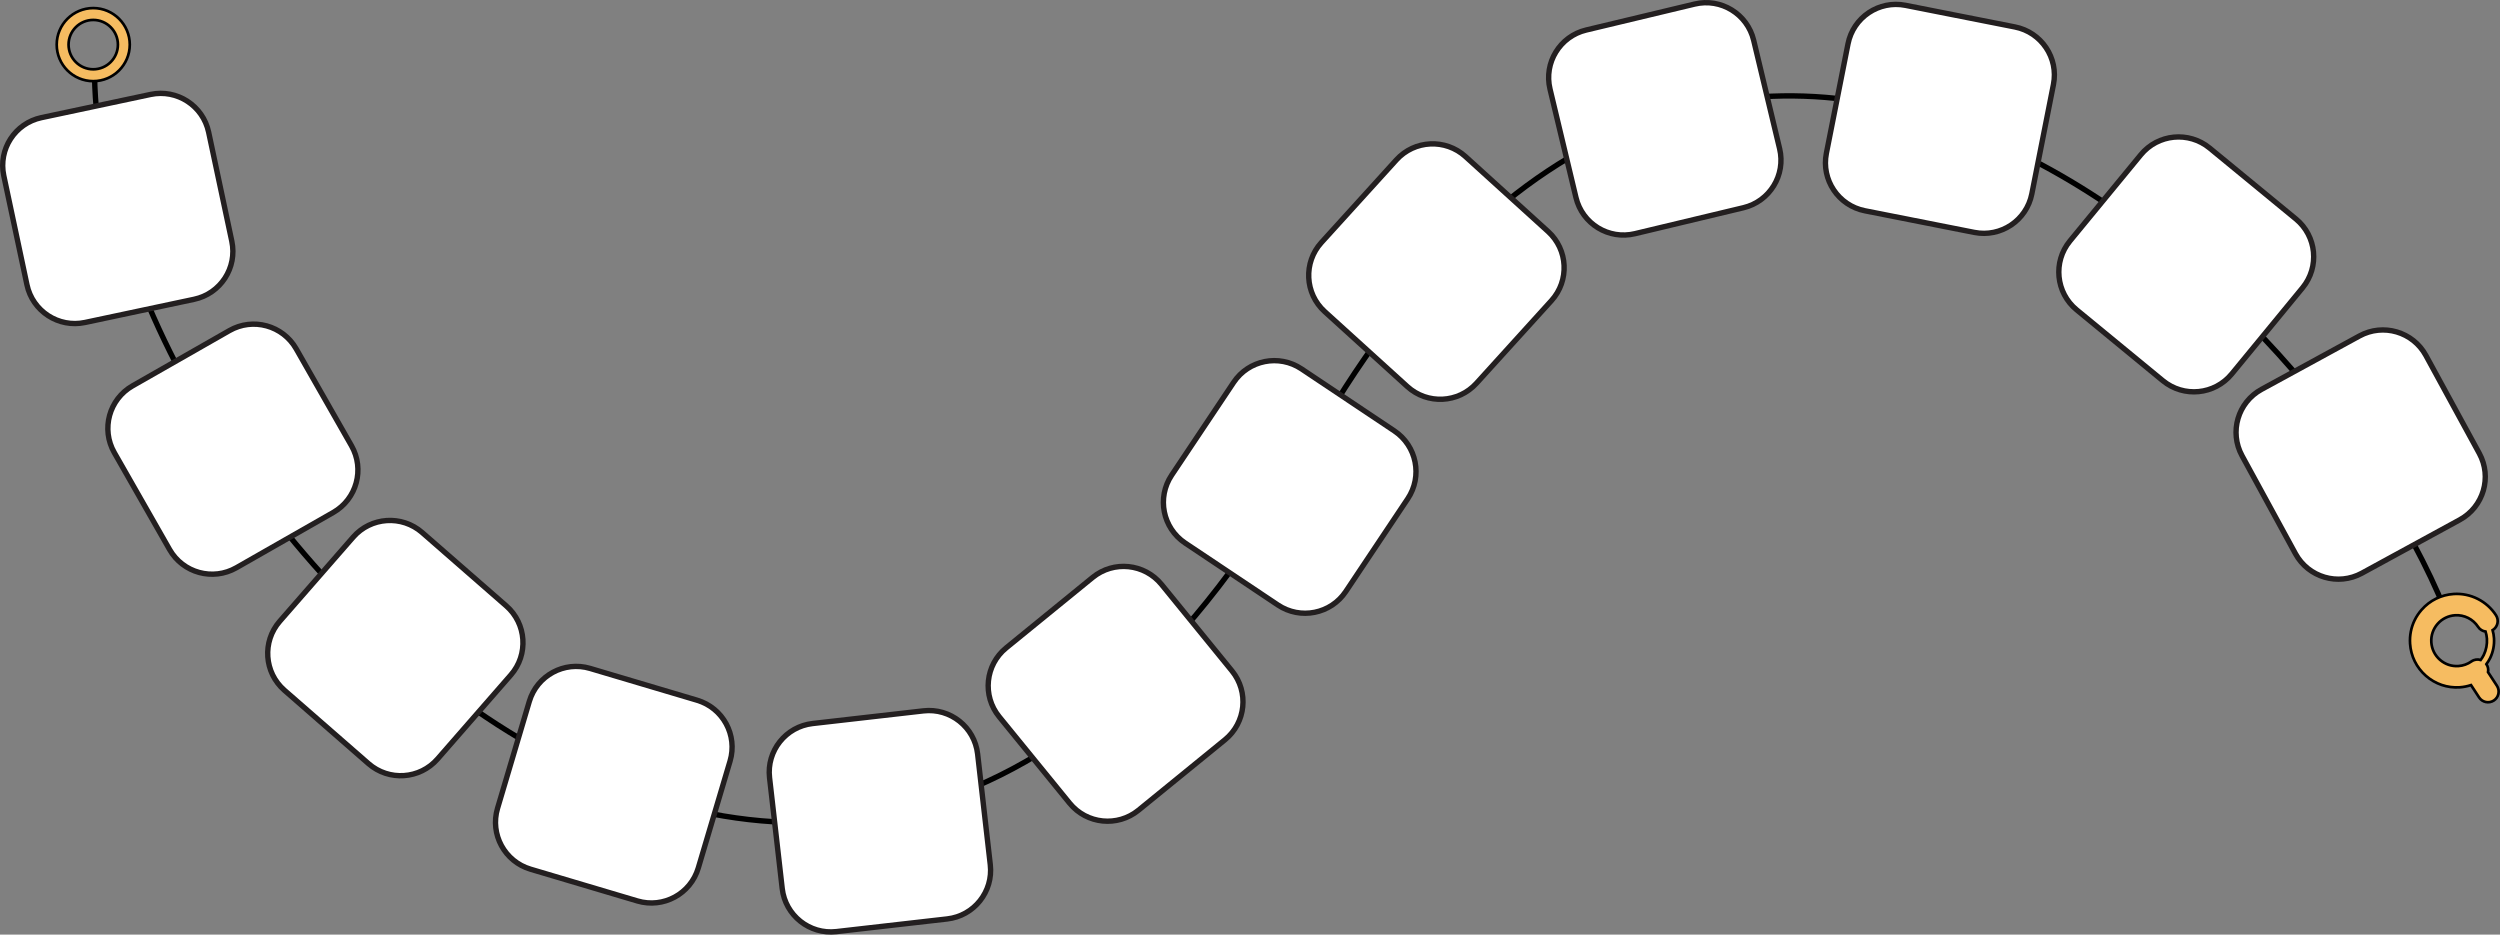
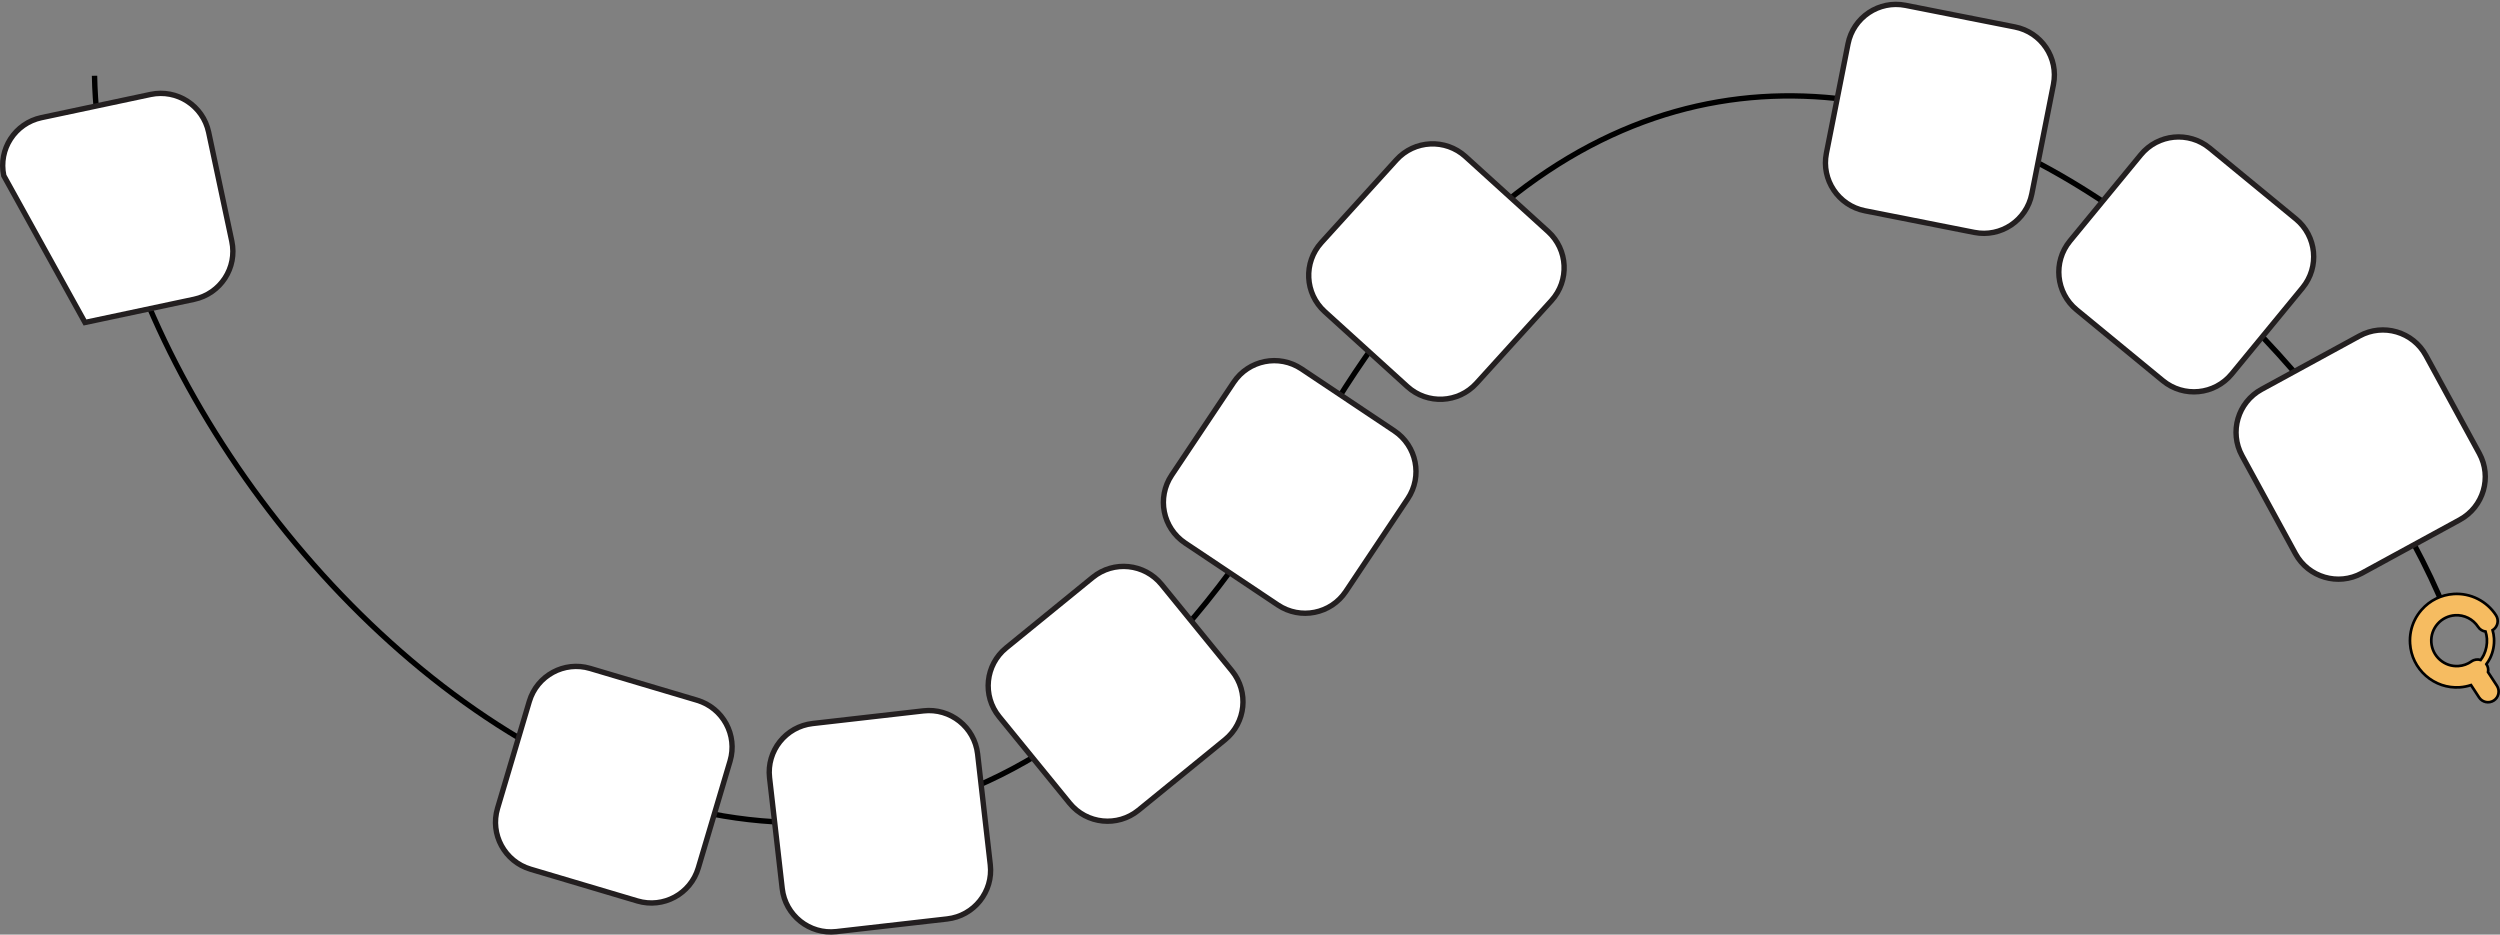
<svg xmlns="http://www.w3.org/2000/svg" version="1.1" id="Layer_1" x="0px" y="0px" width="926.918px" height="346.525px" viewBox="0 0 926.918 346.525" enable-background="new 0 0 926.918 346.525" xml:space="preserve">
  <rect x="0" y="0" width="926.918" height="346.525" fill="#808080" stroke="none" />
  <path id="wire_1_" fill="none" stroke="#000000" stroke-width="2" stroke-miterlimit="10" d="M35.049,28.09  c3.006,170.645,279.042,445.091,449.874,138.743c146.748-263.158,368.717-70.891,421.818,59.75" />
  <g id="start">
    <g>
      <g>
-         <path fill="#F6BC61" stroke="#000000" stroke-miterlimit="10" d="M34.571,30.09c-7.469,0-13.545-6.074-13.545-13.544     C21.026,9.077,27.102,3,34.571,3c7.469,0,13.544,6.077,13.544,13.546C48.115,24.015,42.041,30.09,34.571,30.09z M34.571,7.393     c-5.046,0-9.152,4.104-9.152,9.152c0,5.045,4.105,9.151,9.152,9.151c5.045,0,9.151-4.105,9.151-9.151     C43.722,11.499,39.616,7.393,34.571,7.393z" />
-       </g>
+         </g>
    </g>
  </g>
  <g id="end">
    <g>
      <path fill="#F6BC61" stroke="#000000" stroke-miterlimit="10" d="M911.995,254.832c1.436-0.092,2.832-0.39,4.184-0.822l2.984,4.57    c1.191,1.828,3.643,2.341,5.467,1.149c1.822-1.189,2.338-3.643,1.15-5.467l-3.299-5.054c0.193-0.994,0.006-2.062-0.607-2.969    c0.516-0.705,0.996-1.443,1.385-2.242c1.104-2.277,1.602-4.824,1.438-7.364c-0.068-1.03-0.25-2.029-0.521-3.005    c0.029-0.018,0.062-0.025,0.09-0.047c1.832-1.183,2.355-3.626,1.166-5.463c-3.416-5.267-9.426-8.288-15.686-7.883    c-4.617,0.299-8.842,2.381-11.896,5.859c-1.049,1.192-1.916,2.496-2.592,3.889c-1.293,2.664-1.879,5.636-1.682,8.672    c0.297,4.621,2.381,8.849,5.859,11.903C902.913,253.616,907.375,255.133,911.995,254.832z M922.067,236.806    c0.135,2.089-0.271,4.175-1.178,6.042c-0.32,0.659-0.715,1.269-1.137,1.844c-1.131-0.339-2.395-0.189-3.43,0.544    c-1.418,1.009-3.094,1.602-4.842,1.716c-2.514,0.161-4.943-0.662-6.832-2.326c-1.898-1.664-3.029-3.962-3.195-6.479    c-0.164-2.519,0.666-4.948,2.324-6.836c1.666-1.894,3.965-3.025,6.48-3.188c3.404-0.224,6.682,1.423,8.541,4.297    c0.648,1.001,1.678,1.59,2.773,1.746C921.823,235.019,922.01,235.897,922.067,236.806z" />
    </g>
  </g>
-   <path id="bead_1" fill="#FFFFFF" stroke="#231F20" stroke-width="2" stroke-miterlimit="10" d="M15.377,43.611l40.456-8.595  c9.803-2.083,19.437,4.175,21.52,13.978l8.595,40.456c2.083,9.802-4.174,19.437-13.978,21.519l-40.455,8.596  c-9.802,2.083-19.437-4.174-21.52-13.978L1.4,65.13C-0.683,55.329,5.574,45.694,15.377,43.611z" />
-   <path id="bead_2" fill="#FFFFFF" stroke="#231F20" stroke-width="2" stroke-miterlimit="10" d="M49.146,143.064l35.924-20.495  c8.704-4.966,19.785-1.937,24.751,6.769l20.495,35.923c4.966,8.704,1.937,19.785-6.769,24.751l-35.923,20.495  c-8.704,4.968-19.786,1.938-24.752-6.768l-20.494-35.923C37.412,159.112,40.441,148.031,49.146,143.064z" />
-   <path id="bead_3" fill="#FFFFFF" stroke="#231F20" stroke-width="2" stroke-miterlimit="10" d="M103.728,230.342l27.192-31.162  c6.589-7.552,18.05-8.331,25.602-1.742l31.163,27.192c7.55,6.588,8.331,18.05,1.741,25.602l-27.192,31.162  c-6.588,7.551-18.05,8.332-25.601,1.742l-31.163-27.192C97.92,249.355,97.139,237.894,103.728,230.342z" />
+   <path id="bead_1" fill="#FFFFFF" stroke="#231F20" stroke-width="2" stroke-miterlimit="10" d="M15.377,43.611l40.456-8.595  c9.803-2.083,19.437,4.175,21.52,13.978l8.595,40.456c2.083,9.802-4.174,19.437-13.978,21.519l-40.455,8.596  L1.4,65.13C-0.683,55.329,5.574,45.694,15.377,43.611z" />
  <path id="bead_4" fill="#FFFFFF" stroke="#231F20" stroke-width="2" stroke-miterlimit="10" d="M218.814,247.836l39.645,11.782  c9.606,2.854,15.079,12.955,12.225,22.562l-11.782,39.645c-2.854,9.605-12.954,15.079-22.562,12.224l-39.645-11.78  c-9.605-2.854-15.08-12.954-12.226-22.562l11.784-39.646C199.107,250.455,209.208,244.981,218.814,247.836z" />
  <path id="bead_5" fill="#FFFFFF" stroke="#231F20" stroke-width="2" stroke-miterlimit="10" d="M301.289,268.26l41.091-4.696  c9.957-1.139,18.95,6.011,20.088,15.968l4.697,41.091c1.138,9.956-6.009,18.949-15.966,20.088l-41.091,4.697  c-9.956,1.138-18.95-6.01-20.089-15.967l-4.696-41.092C284.185,278.393,291.333,269.398,301.289,268.26z" />
  <path id="bead_6" fill="#FFFFFF" stroke="#231F20" stroke-width="2" stroke-miterlimit="10" d="M373.067,240.209l32.063-26.124  c7.77-6.33,19.197-5.163,25.528,2.605l26.124,32.063c6.328,7.77,5.162,19.196-2.606,25.527l-32.062,26.123  c-7.77,6.33-19.198,5.165-25.528-2.604l-26.124-32.064C364.132,257.969,365.298,246.539,373.067,240.209z" />
  <path id="bead_7" fill="#FFFFFF" stroke="#231F20" stroke-width="2" stroke-miterlimit="10" d="M482.549,136.773l34.393,22.973  c8.332,5.565,10.574,16.833,5.01,25.166l-22.973,34.395c-5.566,8.333-16.832,10.574-25.17,5.009l-34.389-22.974  c-8.333-5.565-10.577-16.833-5.011-25.167l22.974-34.392C462.948,133.449,474.215,131.206,482.549,136.773z" />
  <path id="bead_8" fill="#FFFFFF" stroke="#231F20" stroke-width="2" stroke-miterlimit="10" d="M489.93,89.918l27.789-30.629  c6.734-7.422,18.209-7.979,25.631-1.246l30.633,27.792c7.42,6.734,7.977,18.207,1.242,25.63l-27.791,30.628  c-6.73,7.423-18.209,7.981-25.629,1.246l-30.631-27.793C483.752,108.816,483.196,97.341,489.93,89.918z" />
-   <path id="bead_9" fill="#FFFFFF" stroke="#231F20" stroke-width="2" stroke-miterlimit="10" d="M588.108,11.13l40.223-9.627  c9.746-2.333,19.537,3.677,21.869,13.422l9.629,40.224c2.332,9.746-3.676,19.536-13.424,21.87l-40.223,9.626  c-9.744,2.334-19.537-3.676-21.869-13.421L574.688,33C572.354,23.255,578.362,13.463,588.108,11.13z" />
  <path id="bead_10" fill="#FFFFFF" stroke="#231F20" stroke-width="2" stroke-miterlimit="10" d="M706.499,1.978l40.574,8.019  c9.83,1.942,16.225,11.487,14.281,21.318l-8.02,40.575c-1.943,9.831-11.486,16.224-21.318,14.28l-40.572-8.02  c-9.83-1.941-16.227-11.486-14.283-21.317l8.021-40.574C687.124,6.429,696.668,0.034,706.499,1.978z" />
  <path id="bead_11" fill="#FFFFFF" stroke="#231F20" stroke-width="2" stroke-miterlimit="10" d="M767.467,89.347l26.264-31.949  c6.363-7.743,17.797-8.86,25.539-2.496l31.951,26.263c7.74,6.364,8.857,17.796,2.494,25.539l-26.264,31.949  c-6.363,7.742-17.797,8.859-25.539,2.496l-31.949-26.266C762.221,108.523,761.104,97.089,767.467,89.347z" />
  <path id="bead_12" fill="#FFFFFF" stroke="#231F20" stroke-width="2" stroke-miterlimit="10" d="M838.512,144.356l36.312-19.802  c8.797-4.8,19.82-1.558,24.617,7.24l19.803,36.311c4.799,8.798,1.557,19.817-7.24,24.617l-36.311,19.802  c-8.797,4.8-19.82,1.558-24.619-7.24l-19.801-36.311C826.475,160.176,829.717,149.155,838.512,144.356z" />
</svg>